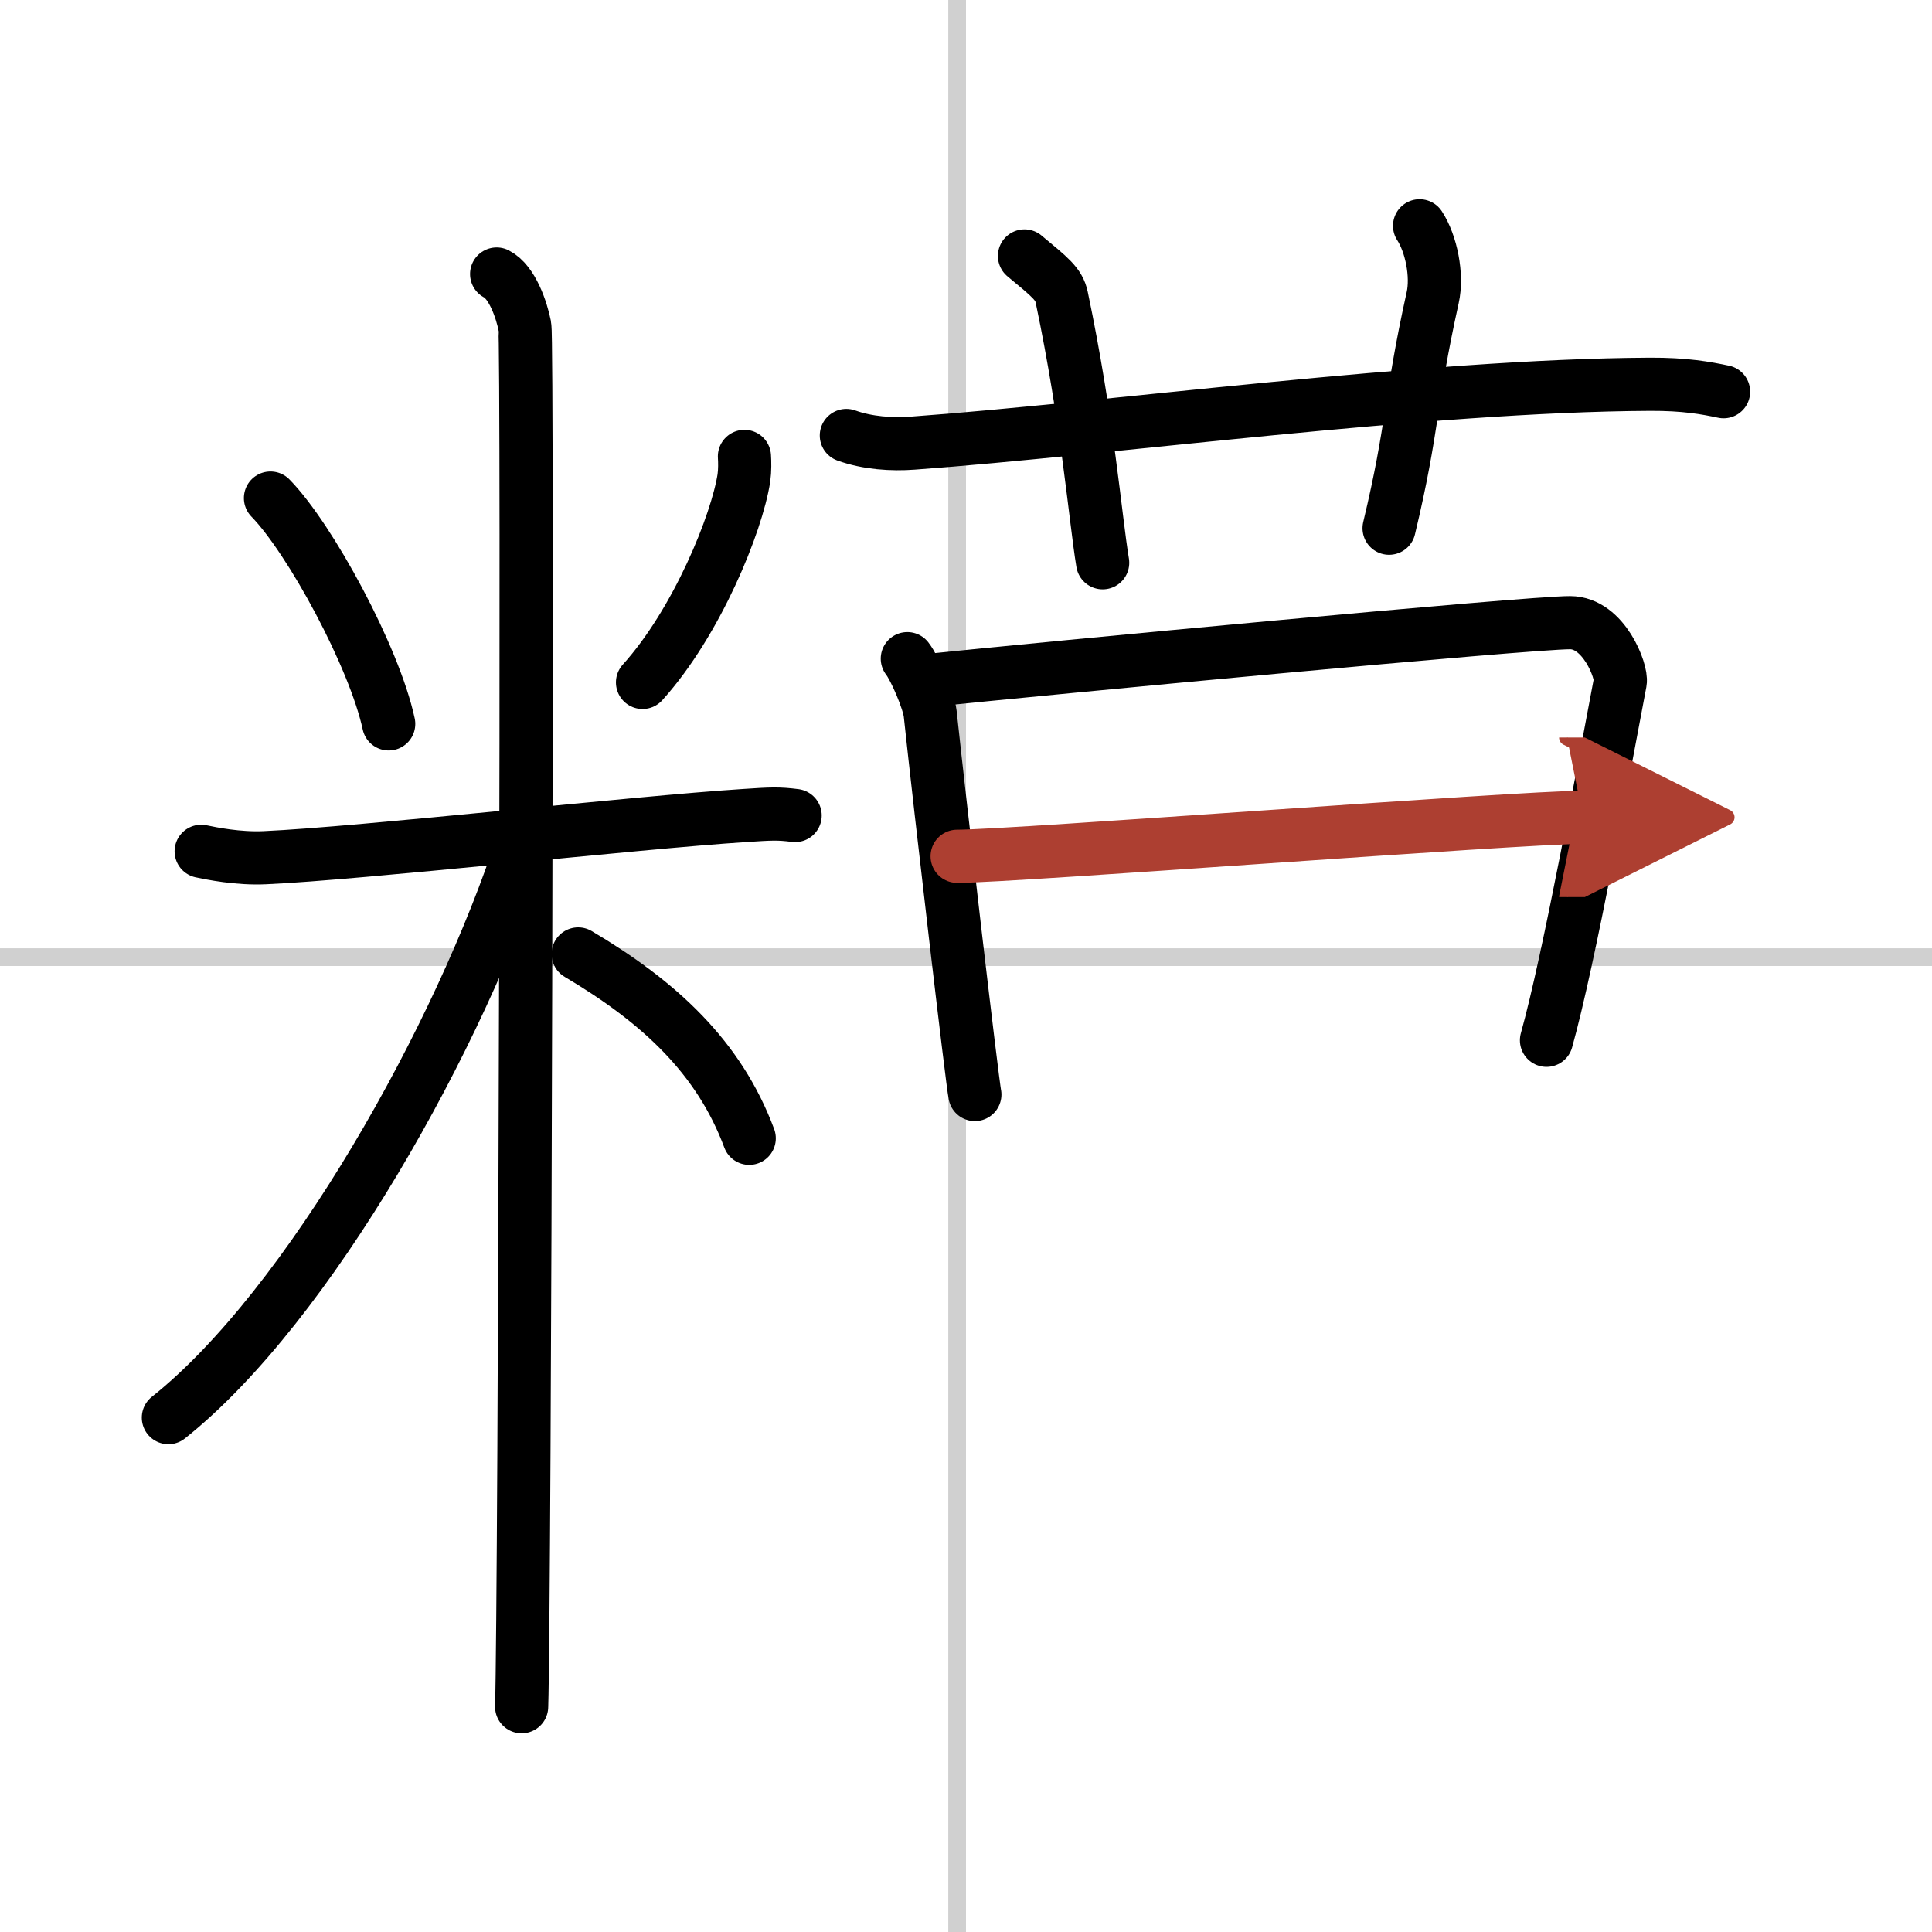
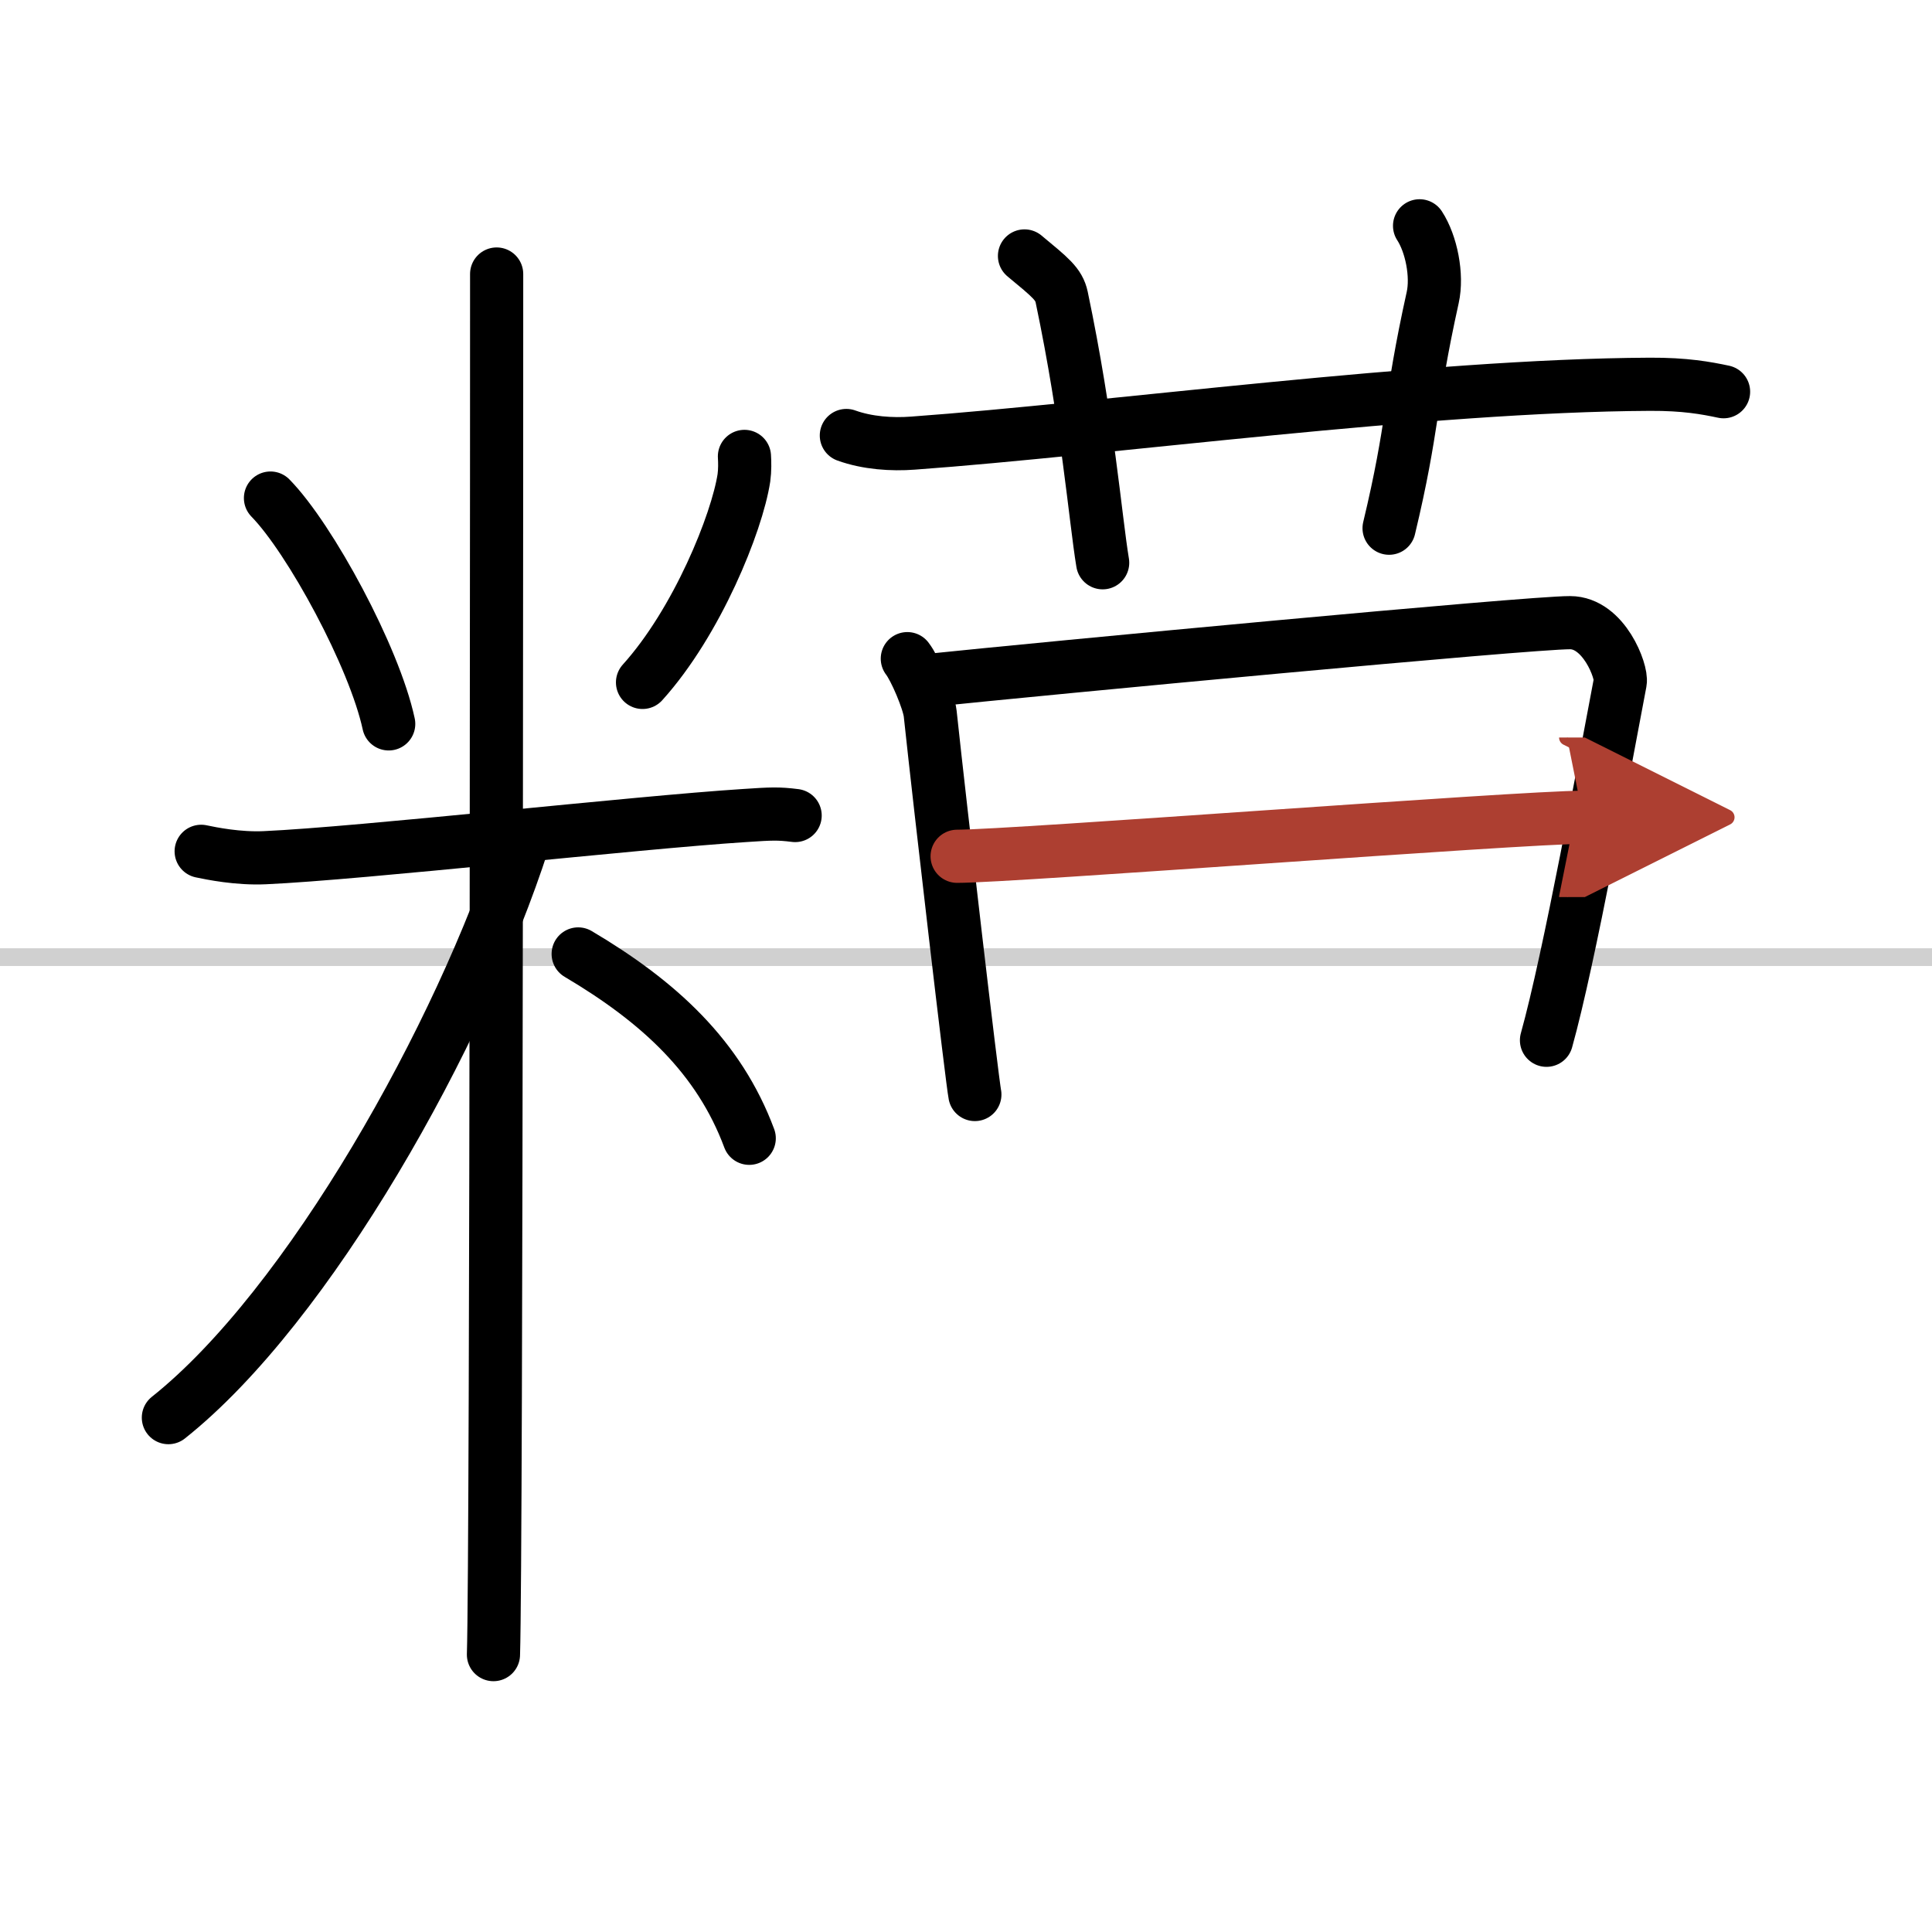
<svg xmlns="http://www.w3.org/2000/svg" width="400" height="400" viewBox="0 0 109 109">
  <defs>
    <marker id="a" markerWidth="4" orient="auto" refX="1" refY="5" viewBox="0 0 10 10">
      <polyline points="0 0 10 5 0 10 1 5" fill="#ad3f31" stroke="#ad3f31" />
    </marker>
  </defs>
  <g fill="none" stroke="#000" stroke-linecap="round" stroke-linejoin="round" stroke-width="3">
    <rect width="100%" height="100%" fill="#fff" stroke="#fff" />
-     <line x1="54" x2="54" y2="109" stroke="#d0d0d0" stroke-width="1" />
    <line x2="109" y1="54" y2="54" stroke="#d0d0d0" stroke-width="1" />
    <path d="m15.26 28.1c2.24 2.29 5.86 8.97 6.67 12.74" />
    <path d="m42 25.75c0.02 0.3 0.03 0.78-0.03 1.21-0.39 2.54-2.64 8.13-5.72 11.54" />
    <path d="m11.35 48.03c0.57 0.12 2.08 0.43 3.59 0.36 5.41-0.24 20.96-1.99 27.08-2.38 1.5-0.1 1.89-0.12 2.84 0" />
-     <path d="m28.02 15.46c0.88 0.45 1.41 2.03 1.59 2.94s0 72.24-0.18 77.89" />
+     <path d="m28.02 15.46s0 72.24-0.18 77.89" />
    <path d="M29.52,47.46C26,58.37,17.43,73.68,9.5,79.98" />
    <path d="m32.62 53.82c4.58 2.71 7.95 5.83 9.65 10.4" />
    <path d="m47.75 24.57c1.19 0.43 2.57 0.52 3.76 0.43 10.92-0.79 28.98-3.26 41.57-3.32 1.98-0.01 3.17 0.21 4.16 0.42" />
    <path d="m57.8 14.44c1.47 1.22 1.94 1.58 2.1 2.33 1.47 7 1.89 12.43 2.31 14.98" />
    <path d="m80.09 12.74c0.66 1.01 1.02 2.79 0.74 4.05-1.32 5.96-1.07 7.21-2.46 13.01" />
    <path d="m51.19 37.16c0.43 0.55 1.21 2.38 1.29 3.1 0.59 5.53 2.37 20.76 2.52 21.49" />
    <path d="m52.19 38.41c6.82-0.71 34.09-3.29 36.39-3.28 1.92 0 2.94 2.78 2.83 3.35-0.86 4.51-2.87 15.6-4.16 20.21" />
    <path d="m54 48.31c3.14 0 31.76-2.2 35.31-2.2" marker-end="url(#a)" stroke="#ad3f31" />
  </g>
</svg>